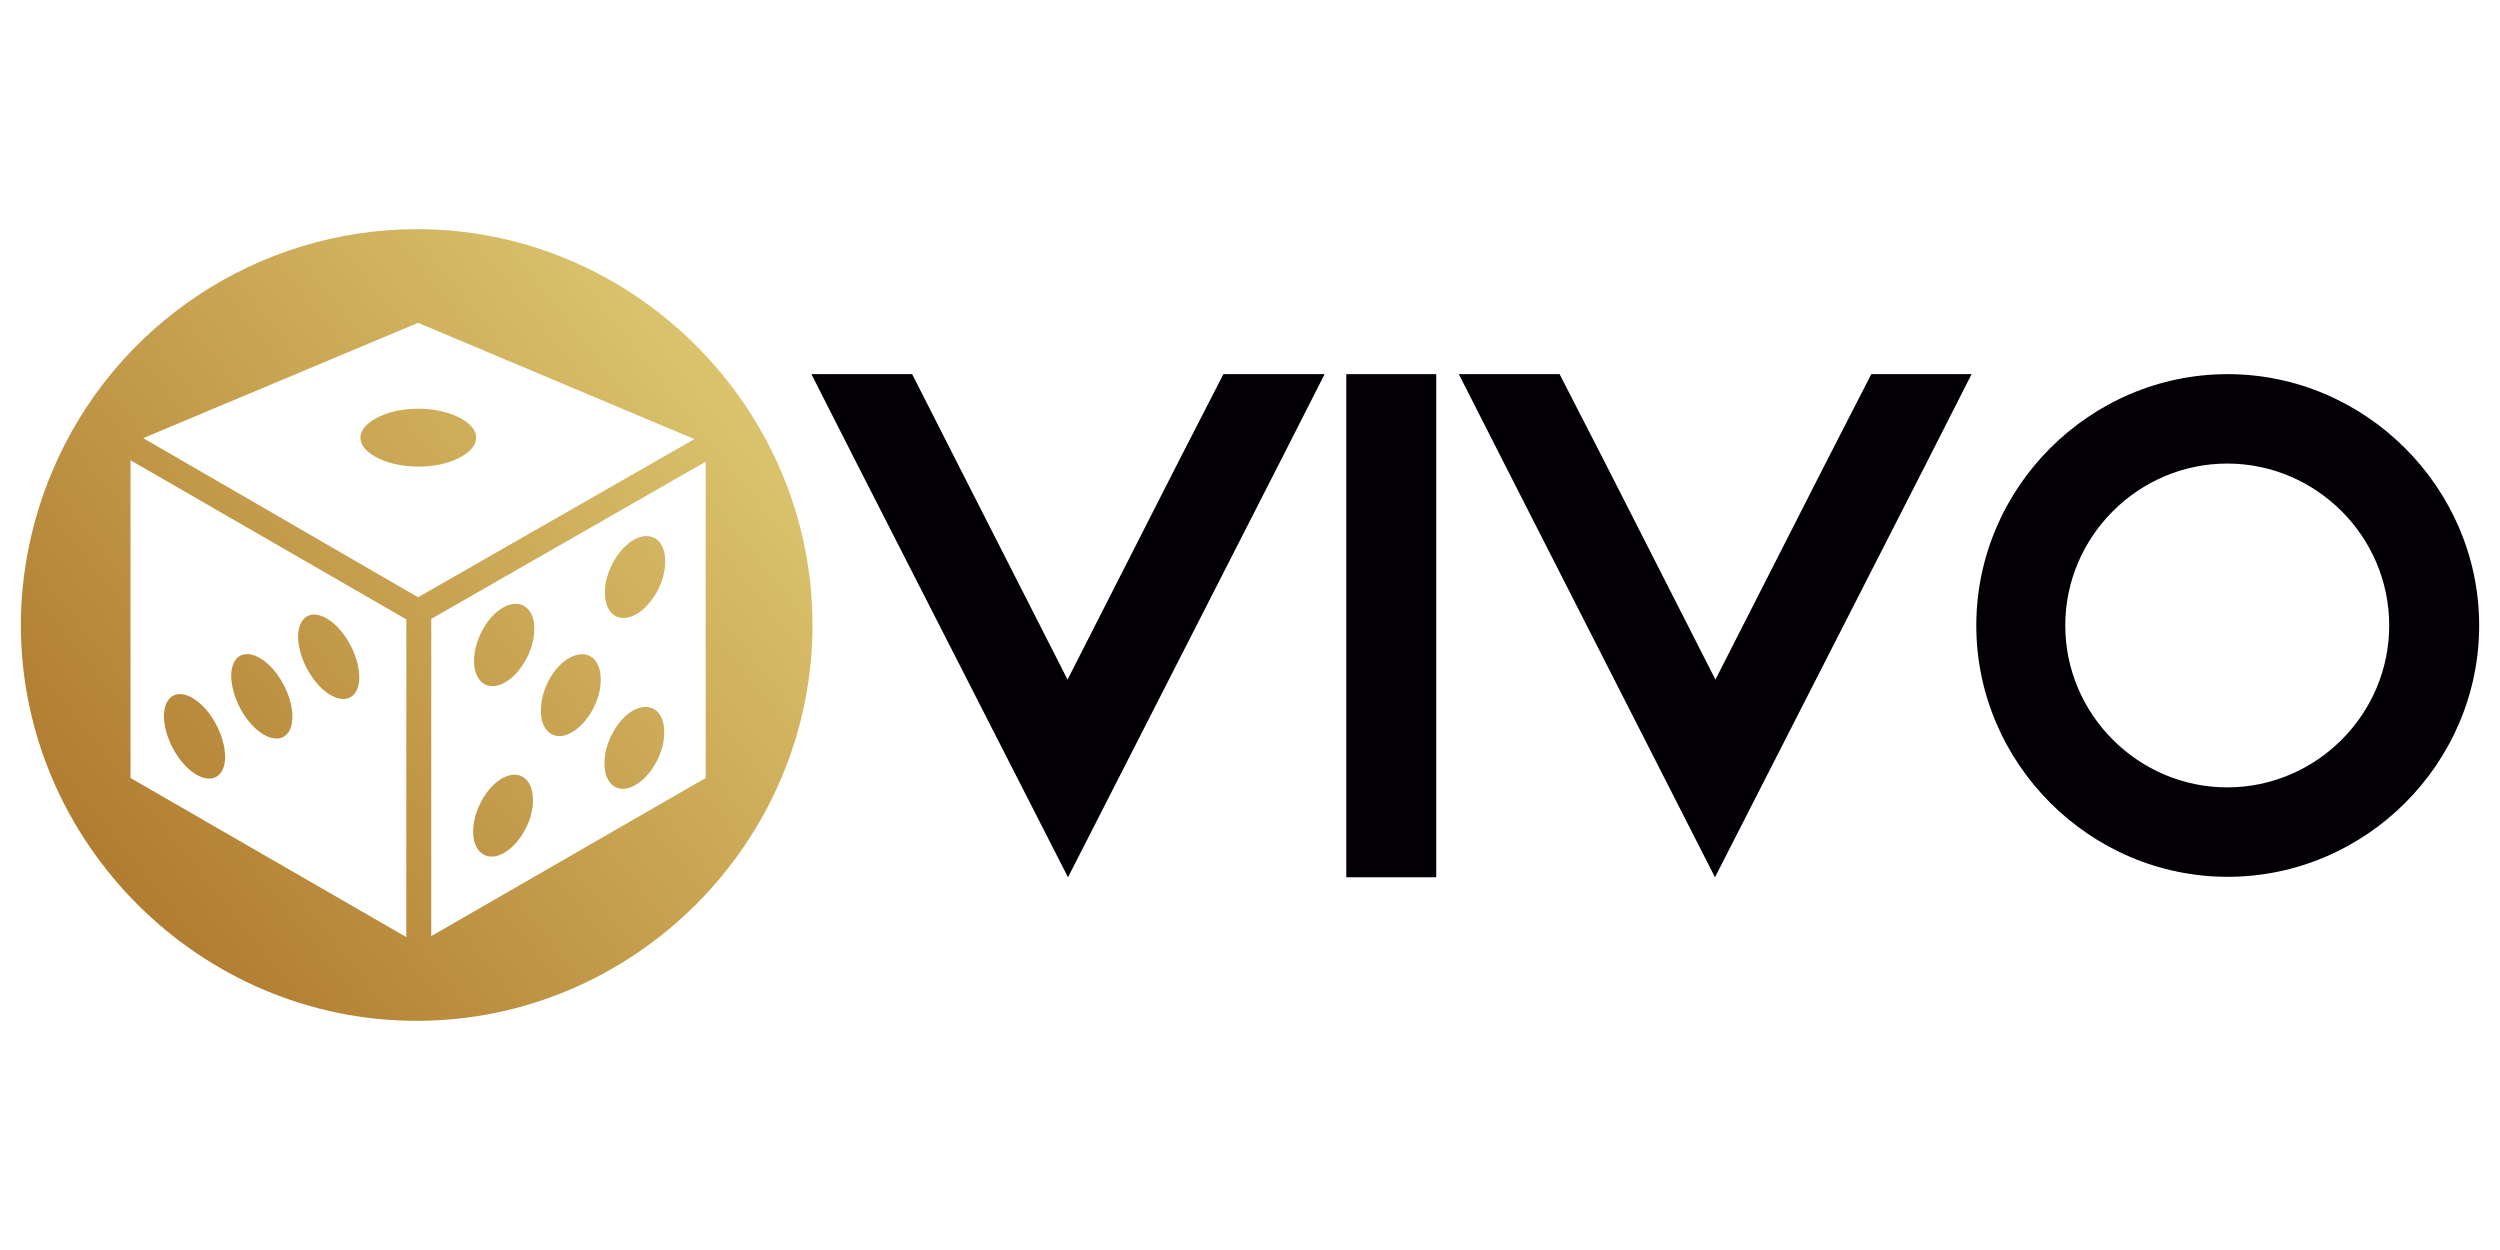
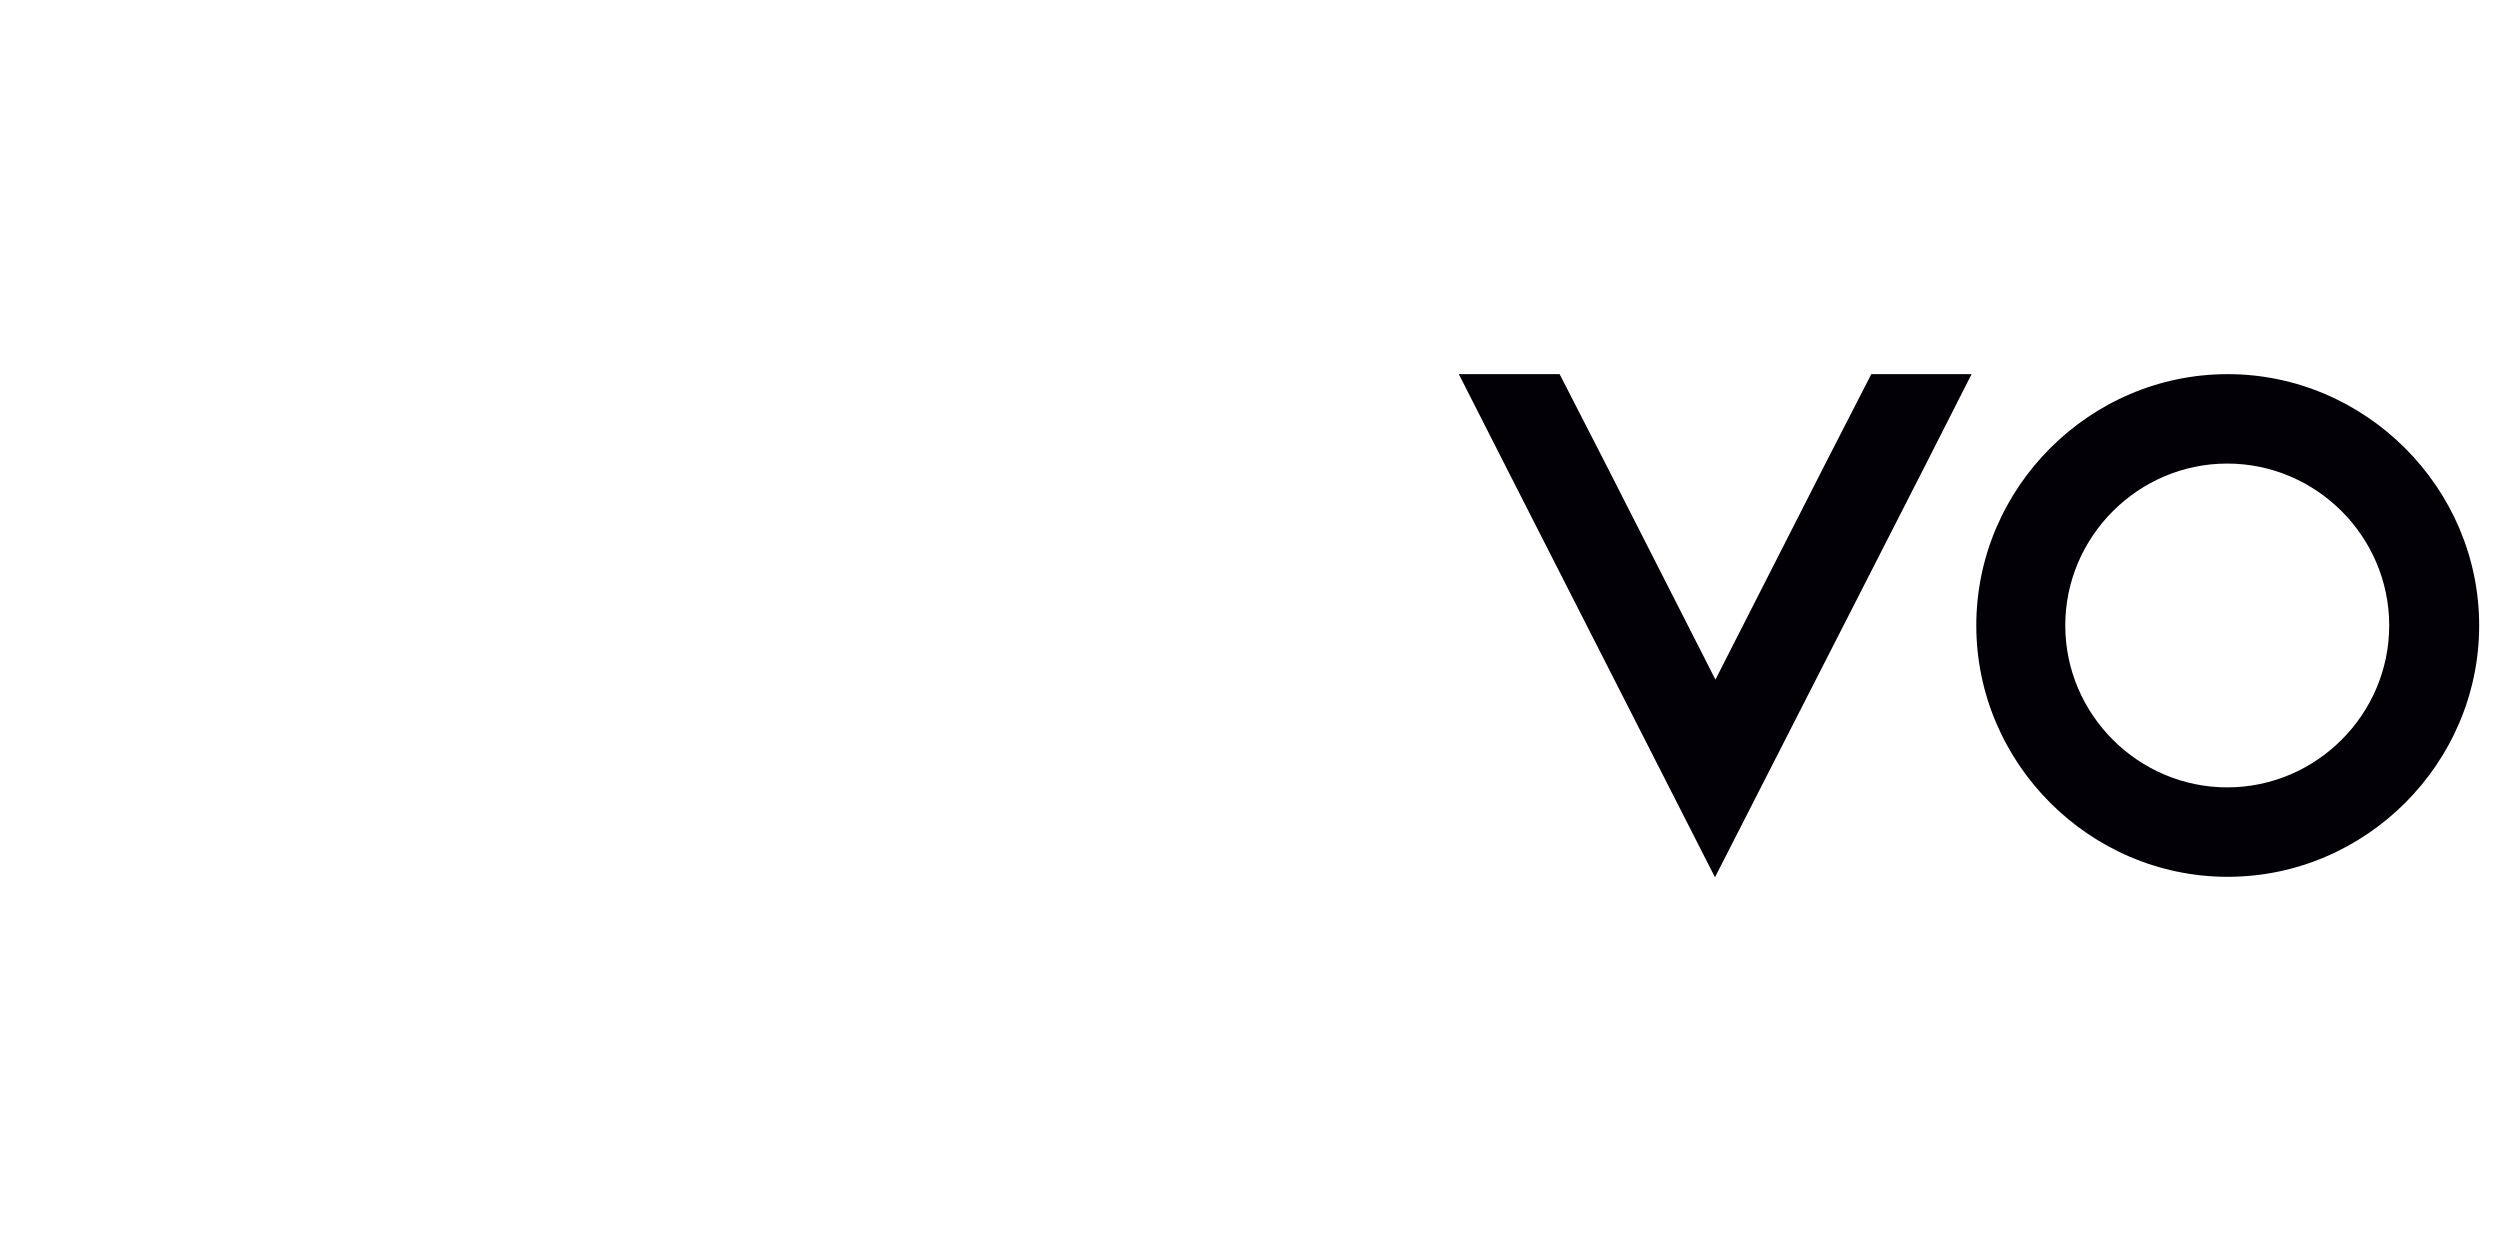
<svg xmlns="http://www.w3.org/2000/svg" width="120" height="60" viewBox="0 0 120 60" fill="none">
-   <path d="M63.582 17.959L61.389 22.274L51.264 42.109L41.139 22.274L38.947 17.959H43.783L45.976 22.274L51.242 32.621L56.508 22.274L58.723 17.959H63.582Z" fill="#020005" />
-   <path d="M68.939 17.959H64.622V42.109H68.939V17.959Z" fill="#020005" />
  <path d="M94.636 17.959L92.445 22.274L82.319 42.109L72.216 22.274L70.024 17.959H74.861L77.075 22.274L82.341 32.621L87.608 22.274L89.822 17.959H94.636Z" fill="#020005" />
-   <path d="M20.023 11C12.387 11 5.473 15.586 2.514 22.612C1.52 24.962 1 27.493 1 30.023C1.023 40.438 9.585 49 20 49C30.438 49 39 40.415 39 30C39 19.585 30.438 11 20.023 11ZM20.068 15.496L33.33 21.077L20.068 28.668L6.874 21.03L20.068 15.496ZM20.071 19.618C19.401 19.618 18.735 19.744 18.215 19.993C16.995 20.557 16.995 21.46 18.215 22.025C19.277 22.522 20.904 22.522 21.943 22.025C23.163 21.46 23.163 20.557 21.943 19.993C21.412 19.744 20.74 19.618 20.071 19.618ZM6.265 22.093L19.503 29.729V44.98L6.265 37.343L6.265 22.093ZM33.872 22.161V37.343L20.701 44.933V29.706L33.872 22.161ZM31.033 25.73C30.945 25.73 30.853 25.742 30.757 25.768C30.662 25.795 30.562 25.835 30.46 25.889C30.361 25.942 30.266 26.007 30.172 26.081C30.079 26.156 29.987 26.24 29.901 26.332C29.815 26.424 29.733 26.523 29.656 26.629C29.427 26.947 29.245 27.321 29.139 27.703C29.068 27.957 29.032 28.215 29.037 28.463C29.037 28.587 29.047 28.704 29.067 28.811C29.086 28.919 29.116 29.017 29.153 29.105C29.227 29.283 29.332 29.423 29.464 29.518C29.529 29.565 29.601 29.602 29.678 29.626C29.758 29.651 29.845 29.661 29.935 29.66C29.939 29.66 29.942 29.661 29.946 29.661C30.118 29.661 30.309 29.61 30.506 29.503C30.605 29.449 30.701 29.385 30.794 29.31C30.876 29.245 30.954 29.17 31.03 29.091C31.038 29.083 31.048 29.077 31.056 29.068C31.057 29.067 31.058 29.066 31.059 29.065C31.061 29.063 31.063 29.061 31.065 29.059C31.108 29.014 31.146 28.961 31.187 28.911C31.228 28.862 31.27 28.816 31.308 28.764L31.31 28.762C31.318 28.751 31.325 28.738 31.333 28.727C31.399 28.633 31.463 28.537 31.52 28.436C31.521 28.433 31.521 28.43 31.523 28.428C31.652 28.195 31.757 27.945 31.828 27.692C31.828 27.691 31.827 27.69 31.828 27.689C31.863 27.561 31.89 27.434 31.907 27.307C31.925 27.179 31.932 27.052 31.929 26.928C31.929 26.804 31.919 26.687 31.9 26.58C31.88 26.473 31.851 26.375 31.814 26.286C31.776 26.197 31.732 26.118 31.68 26.049C31.627 25.98 31.566 25.922 31.5 25.875C31.367 25.78 31.209 25.73 31.033 25.73ZM24.74 28.984C24.567 28.984 24.378 29.035 24.181 29.142C23.983 29.25 23.794 29.402 23.623 29.586C23.538 29.678 23.457 29.777 23.381 29.883C23.306 29.989 23.236 30.101 23.172 30.217C22.979 30.567 22.842 30.956 22.786 31.338C22.767 31.466 22.756 31.593 22.756 31.717C22.756 31.721 22.758 31.724 22.758 31.728C22.758 31.732 22.756 31.736 22.756 31.74C22.756 31.864 22.766 31.981 22.786 32.088C22.825 32.303 22.901 32.482 23.006 32.619C23.058 32.688 23.117 32.746 23.183 32.793C23.248 32.841 23.32 32.877 23.397 32.901C23.551 32.95 23.726 32.95 23.913 32.898C24.006 32.872 24.103 32.833 24.202 32.779C24.301 32.726 24.398 32.66 24.492 32.585C24.585 32.511 24.675 32.428 24.761 32.336C24.763 32.334 24.764 32.332 24.766 32.33C24.771 32.325 24.776 32.321 24.781 32.316C25.293 31.77 25.648 30.944 25.648 30.182C25.648 29.43 25.274 28.977 24.75 28.985C24.747 28.985 24.743 28.984 24.74 28.984ZM15.183 29.504C15.097 29.493 15.015 29.496 14.939 29.51C14.862 29.525 14.79 29.552 14.725 29.59C14.66 29.629 14.602 29.681 14.55 29.743C14.499 29.805 14.454 29.878 14.418 29.962C14.346 30.129 14.307 30.34 14.307 30.588C14.313 30.837 14.358 31.099 14.435 31.361C14.474 31.492 14.52 31.623 14.574 31.752C14.627 31.881 14.688 32.009 14.755 32.133C14.822 32.256 14.897 32.376 14.976 32.49C15.054 32.604 15.137 32.713 15.225 32.815C15.401 33.018 15.594 33.191 15.798 33.321C15.899 33.386 15.999 33.437 16.095 33.474C16.286 33.548 16.463 33.569 16.619 33.54C16.696 33.526 16.768 33.499 16.834 33.46C16.9 33.421 16.96 33.371 17.011 33.309C17.166 33.123 17.252 32.835 17.244 32.462C17.241 32.338 17.228 32.211 17.207 32.082C17.185 31.952 17.155 31.82 17.116 31.689C17.077 31.558 17.031 31.427 16.977 31.298C16.924 31.169 16.863 31.041 16.796 30.918C16.729 30.794 16.654 30.675 16.575 30.561C16.497 30.446 16.414 30.337 16.326 30.236C16.238 30.134 16.145 30.04 16.049 29.955C15.953 29.87 15.855 29.794 15.753 29.729C15.652 29.664 15.553 29.614 15.457 29.576C15.362 29.539 15.27 29.515 15.183 29.504ZM27.938 31.401C27.85 31.401 27.758 31.414 27.662 31.44C27.567 31.466 27.467 31.506 27.365 31.56C27.266 31.611 27.17 31.673 27.077 31.746C27.075 31.748 27.073 31.751 27.071 31.752C26.98 31.824 26.892 31.905 26.809 31.994C26.808 31.995 26.808 31.996 26.808 31.997C26.719 32.091 26.635 32.192 26.558 32.3C26.483 32.406 26.415 32.518 26.352 32.635C26.289 32.751 26.233 32.873 26.184 32.996C26.086 33.244 26.017 33.501 25.985 33.756C25.969 33.884 25.962 34.01 25.965 34.134C25.965 34.259 25.975 34.375 25.994 34.482C26.053 34.804 26.195 35.046 26.392 35.188C26.457 35.235 26.529 35.271 26.606 35.295C26.76 35.344 26.934 35.346 27.122 35.294C27.215 35.268 27.312 35.227 27.411 35.174C27.51 35.12 27.606 35.056 27.699 34.981C27.793 34.907 27.884 34.822 27.97 34.73C28.056 34.638 28.138 34.539 28.215 34.433C28.292 34.327 28.363 34.214 28.427 34.097C28.492 33.981 28.55 33.861 28.602 33.737C28.704 33.49 28.778 33.231 28.812 32.976C28.83 32.849 28.837 32.722 28.834 32.598C28.834 32.473 28.824 32.358 28.805 32.251C28.785 32.144 28.756 32.044 28.718 31.956C28.681 31.867 28.636 31.789 28.583 31.72C28.53 31.651 28.471 31.592 28.404 31.544C28.338 31.497 28.265 31.461 28.187 31.437C28.109 31.412 28.026 31.401 27.938 31.401ZM11.973 31.403C11.534 31.349 11.208 31.619 11.121 32.142V32.144C11.104 32.248 11.095 32.361 11.098 32.485C11.101 32.61 11.115 32.738 11.137 32.867C11.158 32.997 11.189 33.127 11.228 33.258C11.266 33.389 11.312 33.522 11.366 33.651C11.42 33.78 11.481 33.906 11.548 34.03C11.682 34.277 11.841 34.509 12.018 34.712C12.106 34.813 12.197 34.909 12.293 34.994C12.389 35.079 12.489 35.154 12.59 35.219C12.794 35.349 12.986 35.422 13.162 35.443C13.249 35.454 13.333 35.453 13.411 35.439C13.566 35.41 13.699 35.33 13.802 35.206C13.854 35.144 13.898 35.071 13.933 34.988C13.969 34.904 13.996 34.809 14.013 34.704C14.03 34.6 14.039 34.485 14.036 34.361C14.033 34.237 14.021 34.108 13.999 33.979C13.978 33.849 13.947 33.719 13.908 33.588C13.831 33.326 13.721 33.063 13.587 32.816C13.52 32.693 13.446 32.572 13.368 32.458C13.289 32.343 13.205 32.236 13.117 32.134C13.029 32.033 12.937 31.938 12.841 31.852C12.745 31.767 12.646 31.693 12.544 31.628C12.341 31.498 12.148 31.424 11.973 31.403ZM8.745 33.323C8.659 33.312 8.576 33.315 8.499 33.329C8.422 33.344 8.351 33.37 8.286 33.409C8.092 33.526 7.954 33.748 7.897 34.062C7.878 34.167 7.868 34.281 7.868 34.406C7.87 34.53 7.883 34.658 7.905 34.787C7.926 34.917 7.957 35.049 7.995 35.18C8.034 35.311 8.082 35.442 8.136 35.571C8.189 35.7 8.25 35.826 8.317 35.95C8.451 36.197 8.611 36.431 8.787 36.634C8.875 36.735 8.967 36.829 9.063 36.914C9.158 36.999 9.258 37.075 9.36 37.14C9.461 37.205 9.56 37.255 9.655 37.293C9.847 37.367 10.025 37.388 10.181 37.359C10.258 37.344 10.33 37.316 10.396 37.277C10.462 37.238 10.52 37.188 10.572 37.126C10.726 36.941 10.814 36.654 10.806 36.281C10.803 36.157 10.789 36.029 10.767 35.899C10.745 35.77 10.715 35.639 10.676 35.508C10.638 35.377 10.591 35.246 10.538 35.117C10.484 34.988 10.423 34.86 10.356 34.736C10.289 34.613 10.216 34.492 10.137 34.378C10.059 34.263 9.974 34.156 9.886 34.054C9.71 33.851 9.517 33.678 9.314 33.548C9.212 33.483 9.113 33.431 9.018 33.394C8.923 33.356 8.832 33.334 8.745 33.323ZM30.988 33.931C30.812 33.932 30.619 33.983 30.415 34.09C30.319 34.141 30.225 34.203 30.134 34.276C29.951 34.422 29.78 34.609 29.629 34.821C29.553 34.927 29.483 35.04 29.419 35.157C29.226 35.508 29.089 35.901 29.037 36.286V36.287C29.02 36.415 29.011 36.54 29.014 36.664C29.014 36.789 29.026 36.905 29.045 37.013C29.064 37.12 29.093 37.218 29.13 37.307C29.166 37.395 29.211 37.475 29.264 37.544C29.316 37.612 29.375 37.672 29.441 37.719C29.506 37.767 29.579 37.803 29.656 37.827C29.81 37.876 29.985 37.876 30.172 37.824C30.266 37.798 30.361 37.758 30.46 37.704C30.559 37.65 30.656 37.586 30.75 37.511C30.843 37.437 30.933 37.352 31.019 37.26C31.105 37.168 31.187 37.069 31.264 36.963C31.417 36.751 31.549 36.514 31.652 36.267C31.754 36.02 31.827 35.763 31.861 35.508C31.879 35.381 31.887 35.254 31.884 35.129C31.884 35.005 31.873 34.889 31.854 34.781C31.834 34.674 31.806 34.576 31.769 34.487C31.732 34.398 31.686 34.319 31.633 34.25C31.528 34.112 31.394 34.017 31.238 33.968C31.16 33.944 31.076 33.931 30.988 33.931ZM24.695 37.185C24.609 37.185 24.517 37.197 24.424 37.223C24.33 37.25 24.233 37.29 24.134 37.343C24.036 37.397 23.939 37.462 23.846 37.536C23.753 37.611 23.664 37.695 23.579 37.787C23.493 37.879 23.413 37.978 23.337 38.084C23.261 38.19 23.19 38.302 23.126 38.418C23.062 38.535 23.004 38.657 22.953 38.78C22.8 39.151 22.712 39.545 22.712 39.918C22.712 40.042 22.721 40.159 22.741 40.266C22.76 40.373 22.789 40.471 22.826 40.56C22.863 40.649 22.909 40.729 22.961 40.797C23.013 40.866 23.073 40.924 23.138 40.971C23.204 41.019 23.275 41.055 23.352 41.079C23.506 41.128 23.681 41.13 23.868 41.078C23.962 41.051 24.059 41.011 24.157 40.958C24.454 40.797 24.732 40.535 24.961 40.217C25.038 40.111 25.109 39.998 25.174 39.881C25.304 39.648 25.408 39.398 25.479 39.144C25.514 39.016 25.541 38.888 25.559 38.76C25.576 38.633 25.583 38.507 25.58 38.383C25.58 38.134 25.54 37.918 25.466 37.741C25.43 37.652 25.383 37.572 25.331 37.504C25.279 37.435 25.22 37.375 25.154 37.328C25.088 37.281 25.017 37.245 24.94 37.22C24.863 37.196 24.781 37.185 24.695 37.185Z" fill="url(#paint0_linear_184_6572)" />
  <path d="M119 30.023C119 36.642 113.553 42.087 106.93 42.087C100.309 42.087 94.862 36.642 94.862 30.023C94.862 23.403 100.309 17.959 106.93 17.959C113.53 17.959 119 23.403 119 30.023ZM114.682 30.023C114.682 25.753 111.18 22.251 106.908 22.251C102.637 22.251 99.133 25.753 99.133 30.023C99.133 34.293 102.637 37.794 106.908 37.794C111.18 37.794 114.682 34.293 114.682 30.023Z" fill="#020005" />
  <defs>
    <linearGradient id="paint0_linear_184_6572" x1="6.491" y1="42.92" x2="35.669" y2="19.556" gradientUnits="userSpaceOnUse">
      <stop stop-color="#B17D31" />
      <stop offset="1" stop-color="#DBC36D" />
    </linearGradient>
  </defs>
</svg>